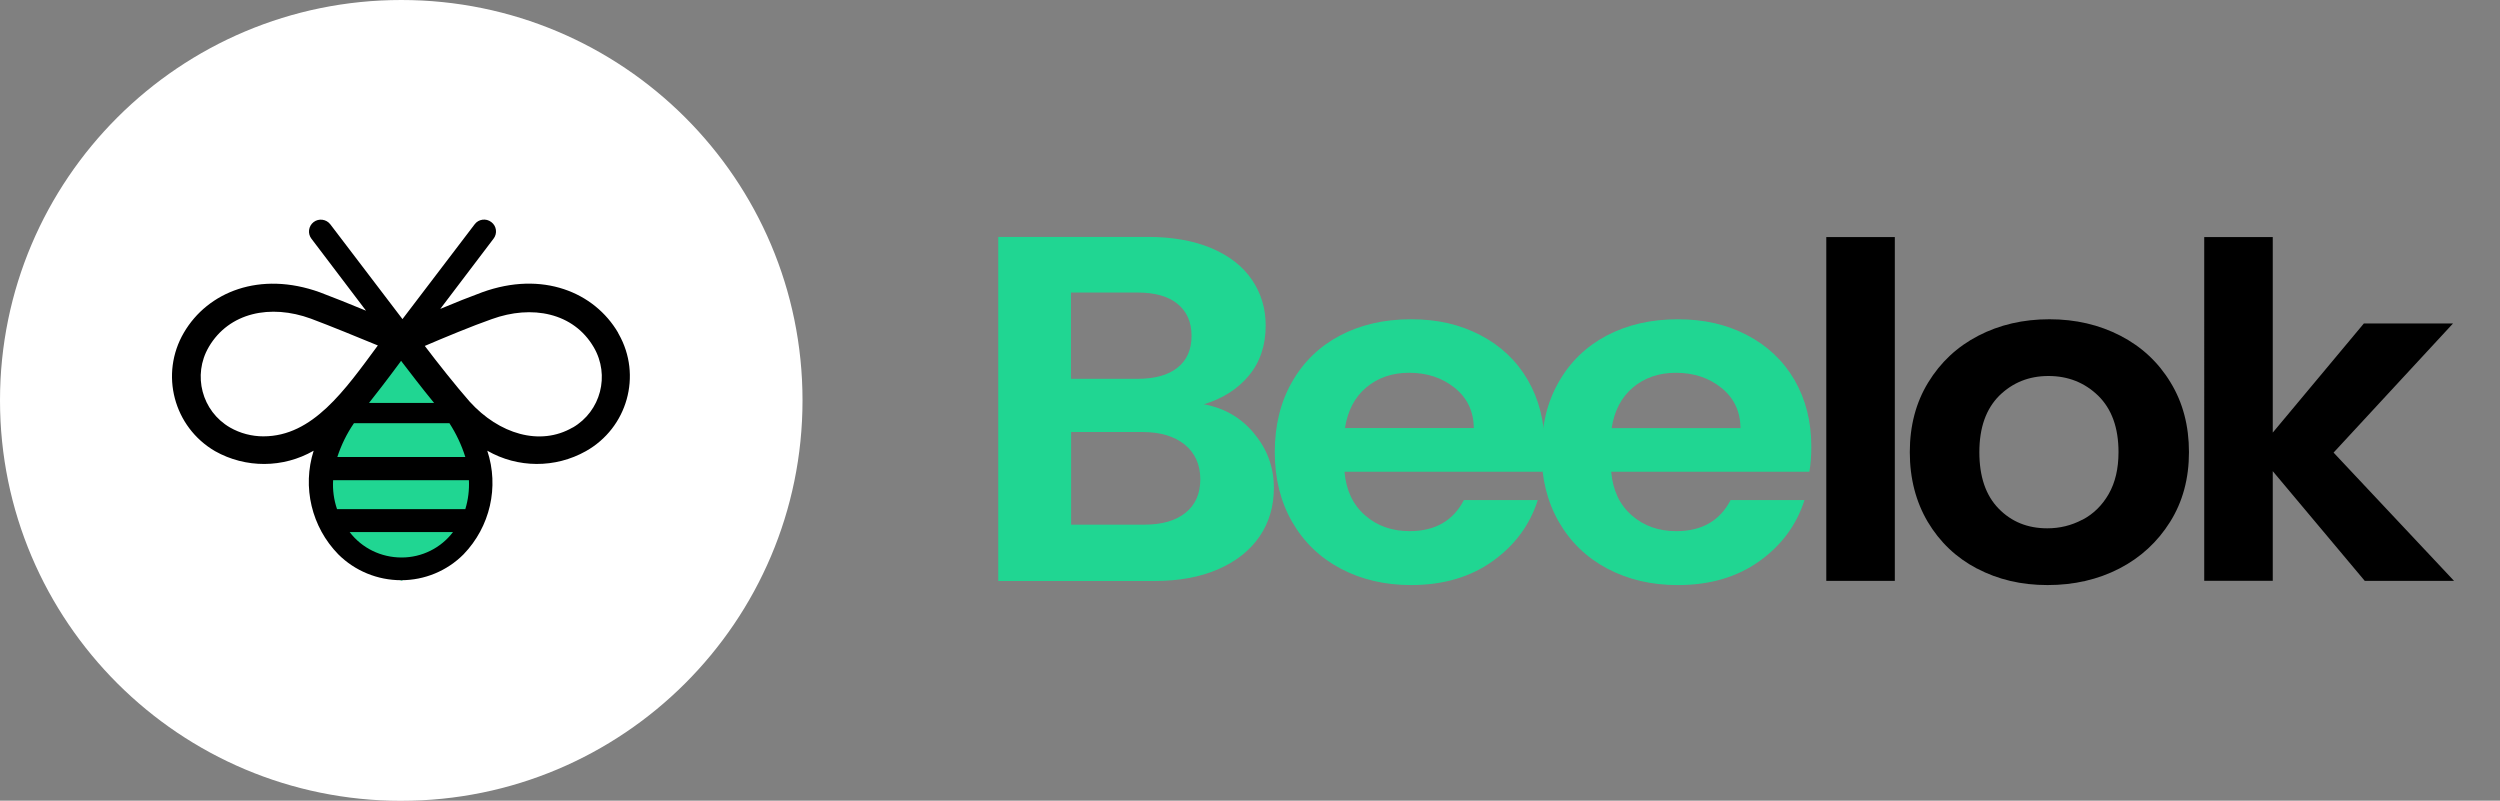
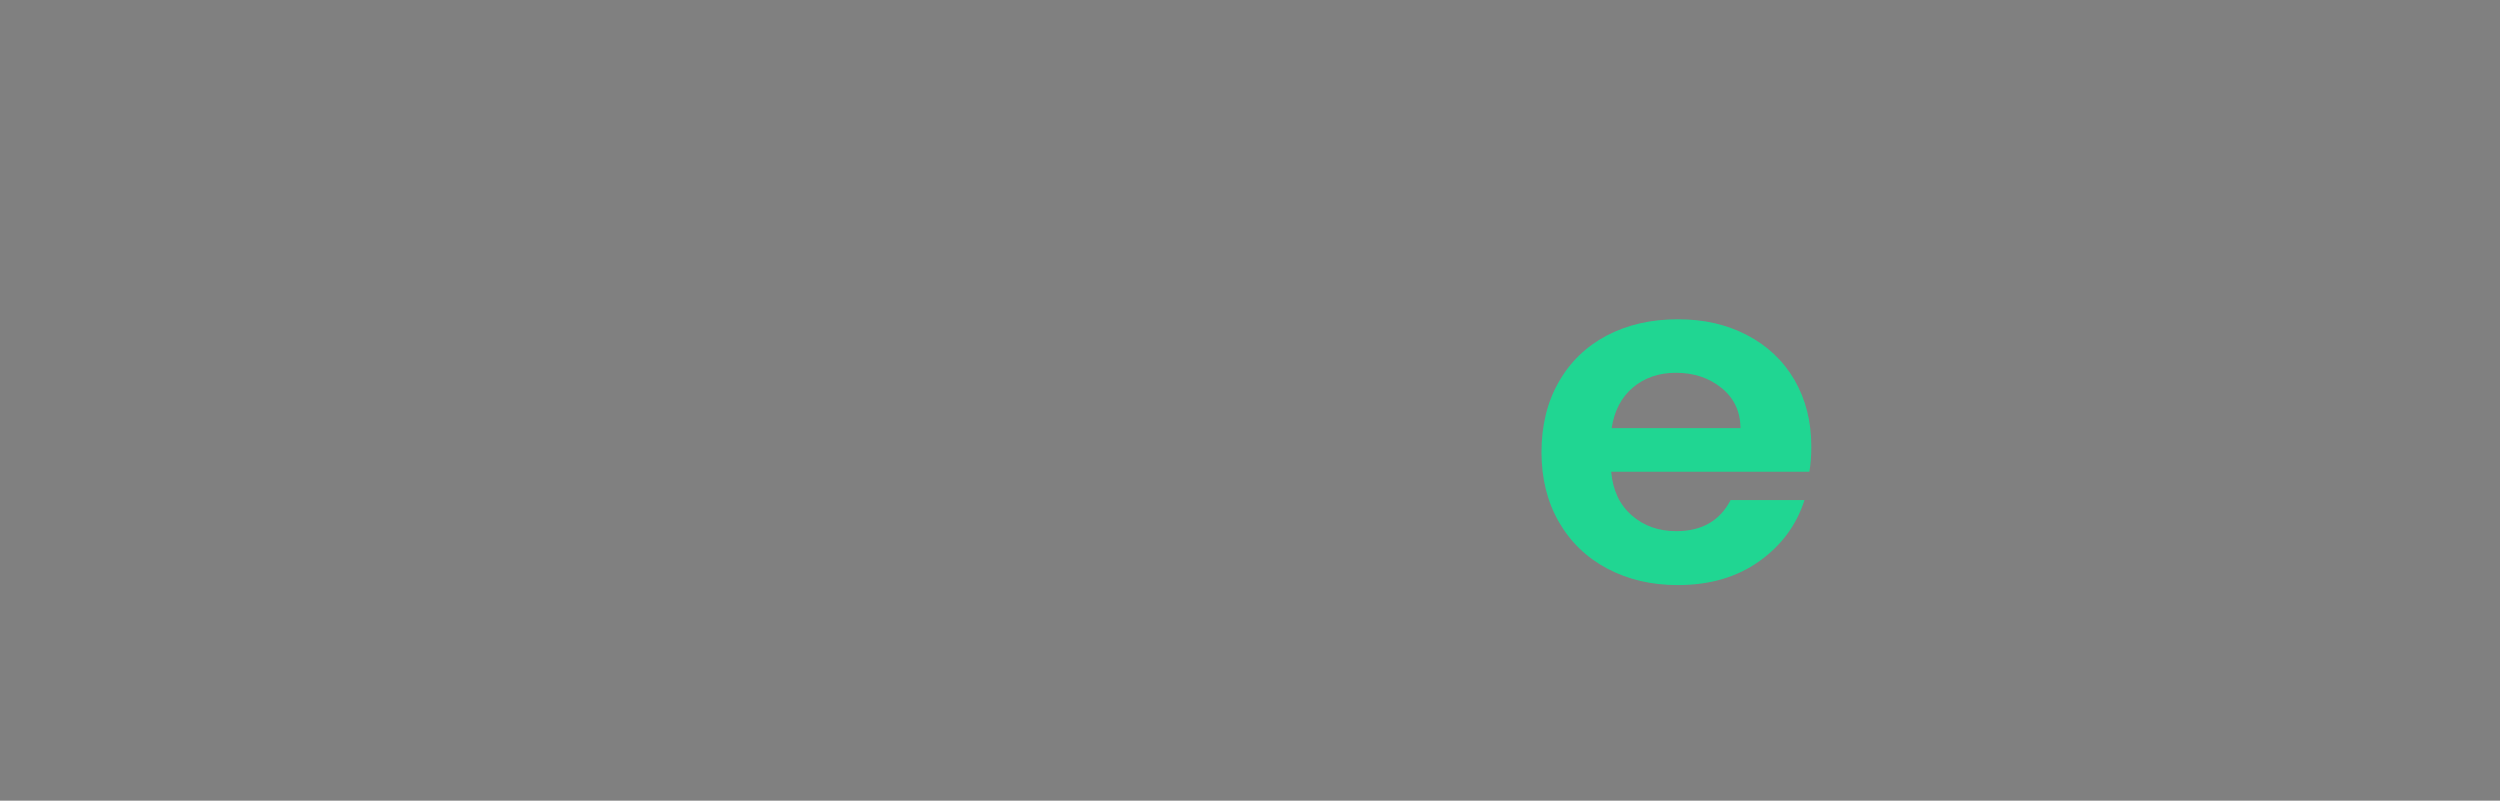
<svg xmlns="http://www.w3.org/2000/svg" width="153" height="49" fill="none">
  <rect width="100%" height="100%" fill="#808080" stroke="none" />
-   <path fill="#20D692" d="M76.754 26.536c.808.965 1.207 2.068 1.207 3.317 0 1.129-.29 2.119-.872 2.973-.581.853-1.425 1.525-2.524 2.007-1.099.482-2.406.724-3.904.724h-9.568V14.499h9.151c1.507 0 2.805.233 3.894.689 1.089.465 1.915 1.103 2.478 1.93.563.827.844 1.758.844 2.8 0 1.223-.345 2.249-1.035 3.076-.69.827-1.607 1.404-2.751 1.749 1.253.224 2.279.819 3.078 1.784v.009ZM65.543 23.184h4.067c1.062 0 1.879-.224 2.451-.681.572-.448.862-1.103.862-1.947 0-.844-.29-1.499-.862-1.964-.572-.465-1.389-.689-2.451-.689h-4.067v5.282Zm7.008 8.202c.599-.482.908-1.163.908-2.051 0-.887-.318-1.611-.953-2.128-.635-.508-1.498-.767-2.569-.767h-4.385v5.669h4.475c1.08 0 1.925-.241 2.524-.724Zm21.869-2.516H82.283c.1 1.137.517 2.025 1.262 2.671.735.646 1.643.965 2.724.965 1.561 0 2.669-.638 3.322-1.904h4.521c-.481 1.516-1.398 2.766-2.76 3.739-1.362.974-3.023 1.465-5.002 1.465-1.598 0-3.032-.336-4.303-1.008-1.271-.672-2.26-1.628-2.969-2.861-.708-1.232-1.062-2.654-1.062-4.265 0-1.611.345-3.059 1.053-4.291.699-1.232 1.679-2.18 2.932-2.843 1.262-.663 2.705-.999 4.348-.999 1.643 0 2.987.319 4.239.965 1.244.646 2.215 1.559 2.905 2.74.69 1.189 1.035 2.542 1.035 4.084 0 .569-.036 1.077-.118 1.534l.009.009Zm-4.221-2.68c-.018-1.025-.408-1.844-1.171-2.455-.763-.612-1.688-.922-2.787-.922-1.035 0-1.915.302-2.623.896s-1.144 1.43-1.307 2.49h7.88l.009-.009Z" />
  <path fill="#20D692" d="M110.742 28.871H98.605c.1 1.137.517 2.025 1.262 2.671.736.646 1.644.965 2.724.965 1.561 0 2.669-.638 3.322-1.904h4.521c-.481 1.516-1.398 2.766-2.759 3.739-1.362.974-3.023 1.465-5.002 1.465-1.598 0-3.033-.336-4.303-1.008-1.271-.672-2.26-1.628-2.969-2.861-.708-1.232-1.062-2.654-1.062-4.265 0-1.611.345-3.059 1.053-4.291.699-1.232 1.679-2.18 2.932-2.843 1.262-.663 2.705-.999 4.349-.999 1.643 0 2.986.319 4.239.965 1.244.646 2.215 1.559 2.905 2.74.69 1.189 1.035 2.542 1.035 4.084 0 .569-.036 1.077-.118 1.534l.009.009Zm-4.221-2.68c-.018-1.025-.409-1.844-1.171-2.455-.763-.612-1.689-.922-2.787-.922-1.035 0-1.916.302-2.624.896-.708.595-1.144 1.43-1.307 2.49h7.88l.009-.009Z" />
-   <path fill="#000" d="M115.963 14.508V35.548h-4.194V14.508h4.194Zm5.029 20.29c-1.28-.672-2.278-1.628-3.014-2.861-.726-1.232-1.098-2.654-1.098-4.265 0-1.611.372-3.033 1.126-4.265.753-1.232 1.77-2.188 3.068-2.86 1.298-.672 2.742-1.008 4.348-1.008 1.607 0 3.042.336 4.349 1.008 1.298.672 2.324 1.628 3.068 2.86.754 1.232 1.126 2.654 1.126 4.265 0 1.611-.381 3.033-1.153 4.265-.772 1.232-1.807 2.188-3.114 2.861-1.307.672-2.769 1.008-4.385 1.008-1.615 0-3.032-.336-4.312-1.008h-.009Zm6.455-2.99c.672-.353 1.207-.879 1.607-1.577.399-.698.599-1.551.599-2.559 0-1.499-.418-2.645-1.244-3.455-.826-.801-1.843-1.206-3.041-1.206s-2.197.405-3.014 1.206c-.808.81-1.217 1.956-1.217 3.455 0 1.499.391 2.645 1.181 3.455.789.81 1.779 1.206 2.977 1.206.763 0 1.471-.172 2.143-.526h.009Zm17.275 3.739-5.629-6.712v6.712h-4.194V14.508h4.194v11.967l5.574-6.677h5.456l-7.308 7.901 7.372 7.849h-5.465Z" />
-   <path fill="#fff" d="M24.557 49.009c13.563 0 24.557-10.971 24.557-24.505S38.12 0 24.557 0C10.995 0 0 10.971 0 24.505s10.995 24.505 24.557 24.505Z" />
-   <path fill="#20D692" d="M24.575 35.538s-11.847-5.077-.028-13.462c0 0 11.47 8.458.028 13.462Z" />
-   <path fill="#000" d="M37.827 20.362c-1.451-2.474-4.628-3.812-8.32-2.474-.726.266-1.671.641-2.562 1.017l3.26-4.298c.248-.321.184-.779-.138-1.017-.321-.247-.781-.183-1.019.138l-4.417 5.801-4.417-5.801c-.248-.321-.707-.376-1.019-.138-.322.247-.377.706-.138 1.017l3.343 4.408c-.974-.403-2.048-.834-2.829-1.127-3.664-1.32-6.86-.028-8.32 2.474-1.479 2.529-.625 5.773 1.91 7.249 1.873 1.054 4.169 1.045 6.034-.028-.707 2.227-.129 4.664 1.506 6.341 1.019 1.017 2.406 1.585 3.848 1.585 1.433 0 2.81-.568 3.821-1.585 1.625-1.686 2.186-4.124 1.451-6.341 1.864 1.072 4.16 1.081 6.034.028 2.544-1.43 3.444-4.637 2.011-7.166-.018-.028-.028-.055-.046-.083h.009ZM20.378 29.389h8.32c.028.596-.046 1.2-.22 1.769h-7.852c-.193-.568-.276-1.173-.239-1.769h-.009Zm.266-1.42c.239-.733.579-1.43 1.019-2.071h5.841c.413.641.744 1.338.974 2.071h-7.834Zm3.903-5.883c.514.669 1.295 1.695 2.021 2.575h-3.986c.404-.513 1.019-1.292 1.965-2.575Zm-8.421 4.619c-.716 0-1.423-.183-2.048-.541-1.727-.999-2.305-3.207-1.304-4.921 0 0 0-.009.009-.018 1.24-2.099 3.765-2.63 6.245-1.723 1.157.431 2.985 1.182 4.096 1.64-2.02 2.74-3.986 5.562-6.998 5.562Zm8.449 7.414c-1.249 0-2.425-.568-3.178-1.558h6.328c-.744.981-1.91 1.558-3.141 1.558h-.009Zm10.469-7.954c-1.993 1.155-4.5.403-6.3-1.585-.808-.916-2.02-2.447-2.746-3.409 1.13-.486 2.939-1.237 4.096-1.64 2.452-.889 5.005-.403 6.245 1.723 1.001 1.714.432 3.913-1.286 4.912h-.009Z" />
</svg>